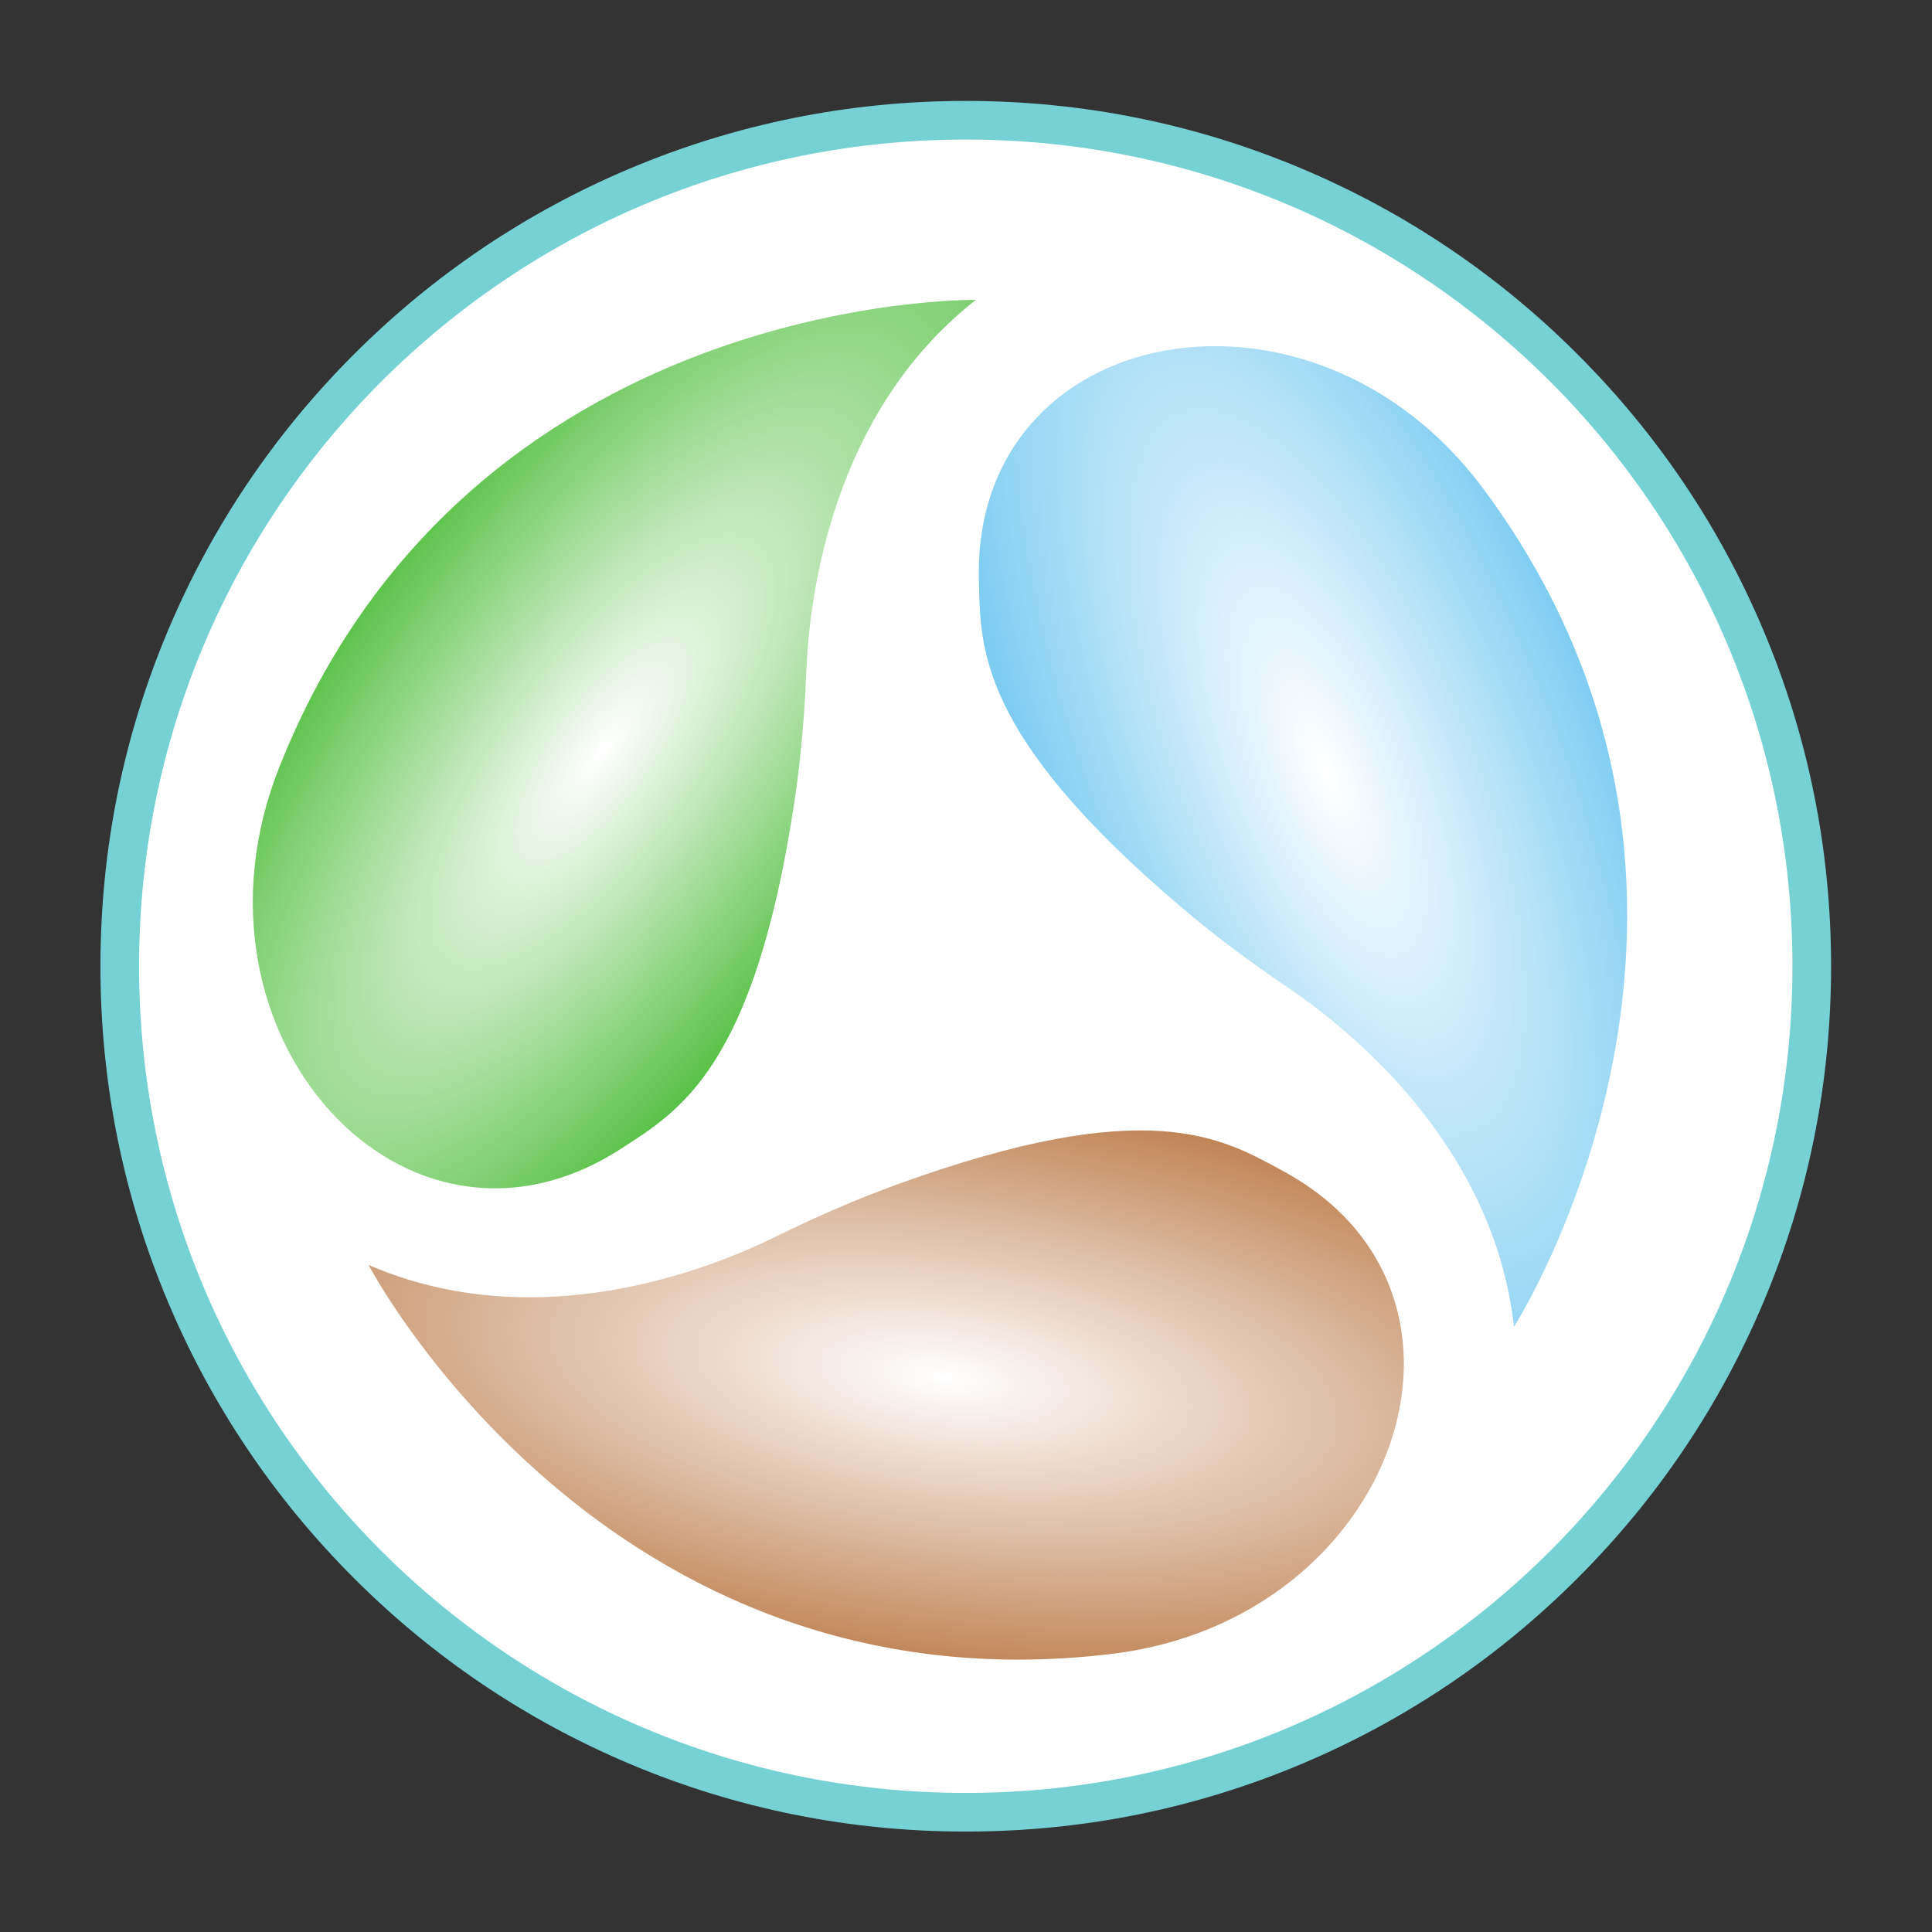
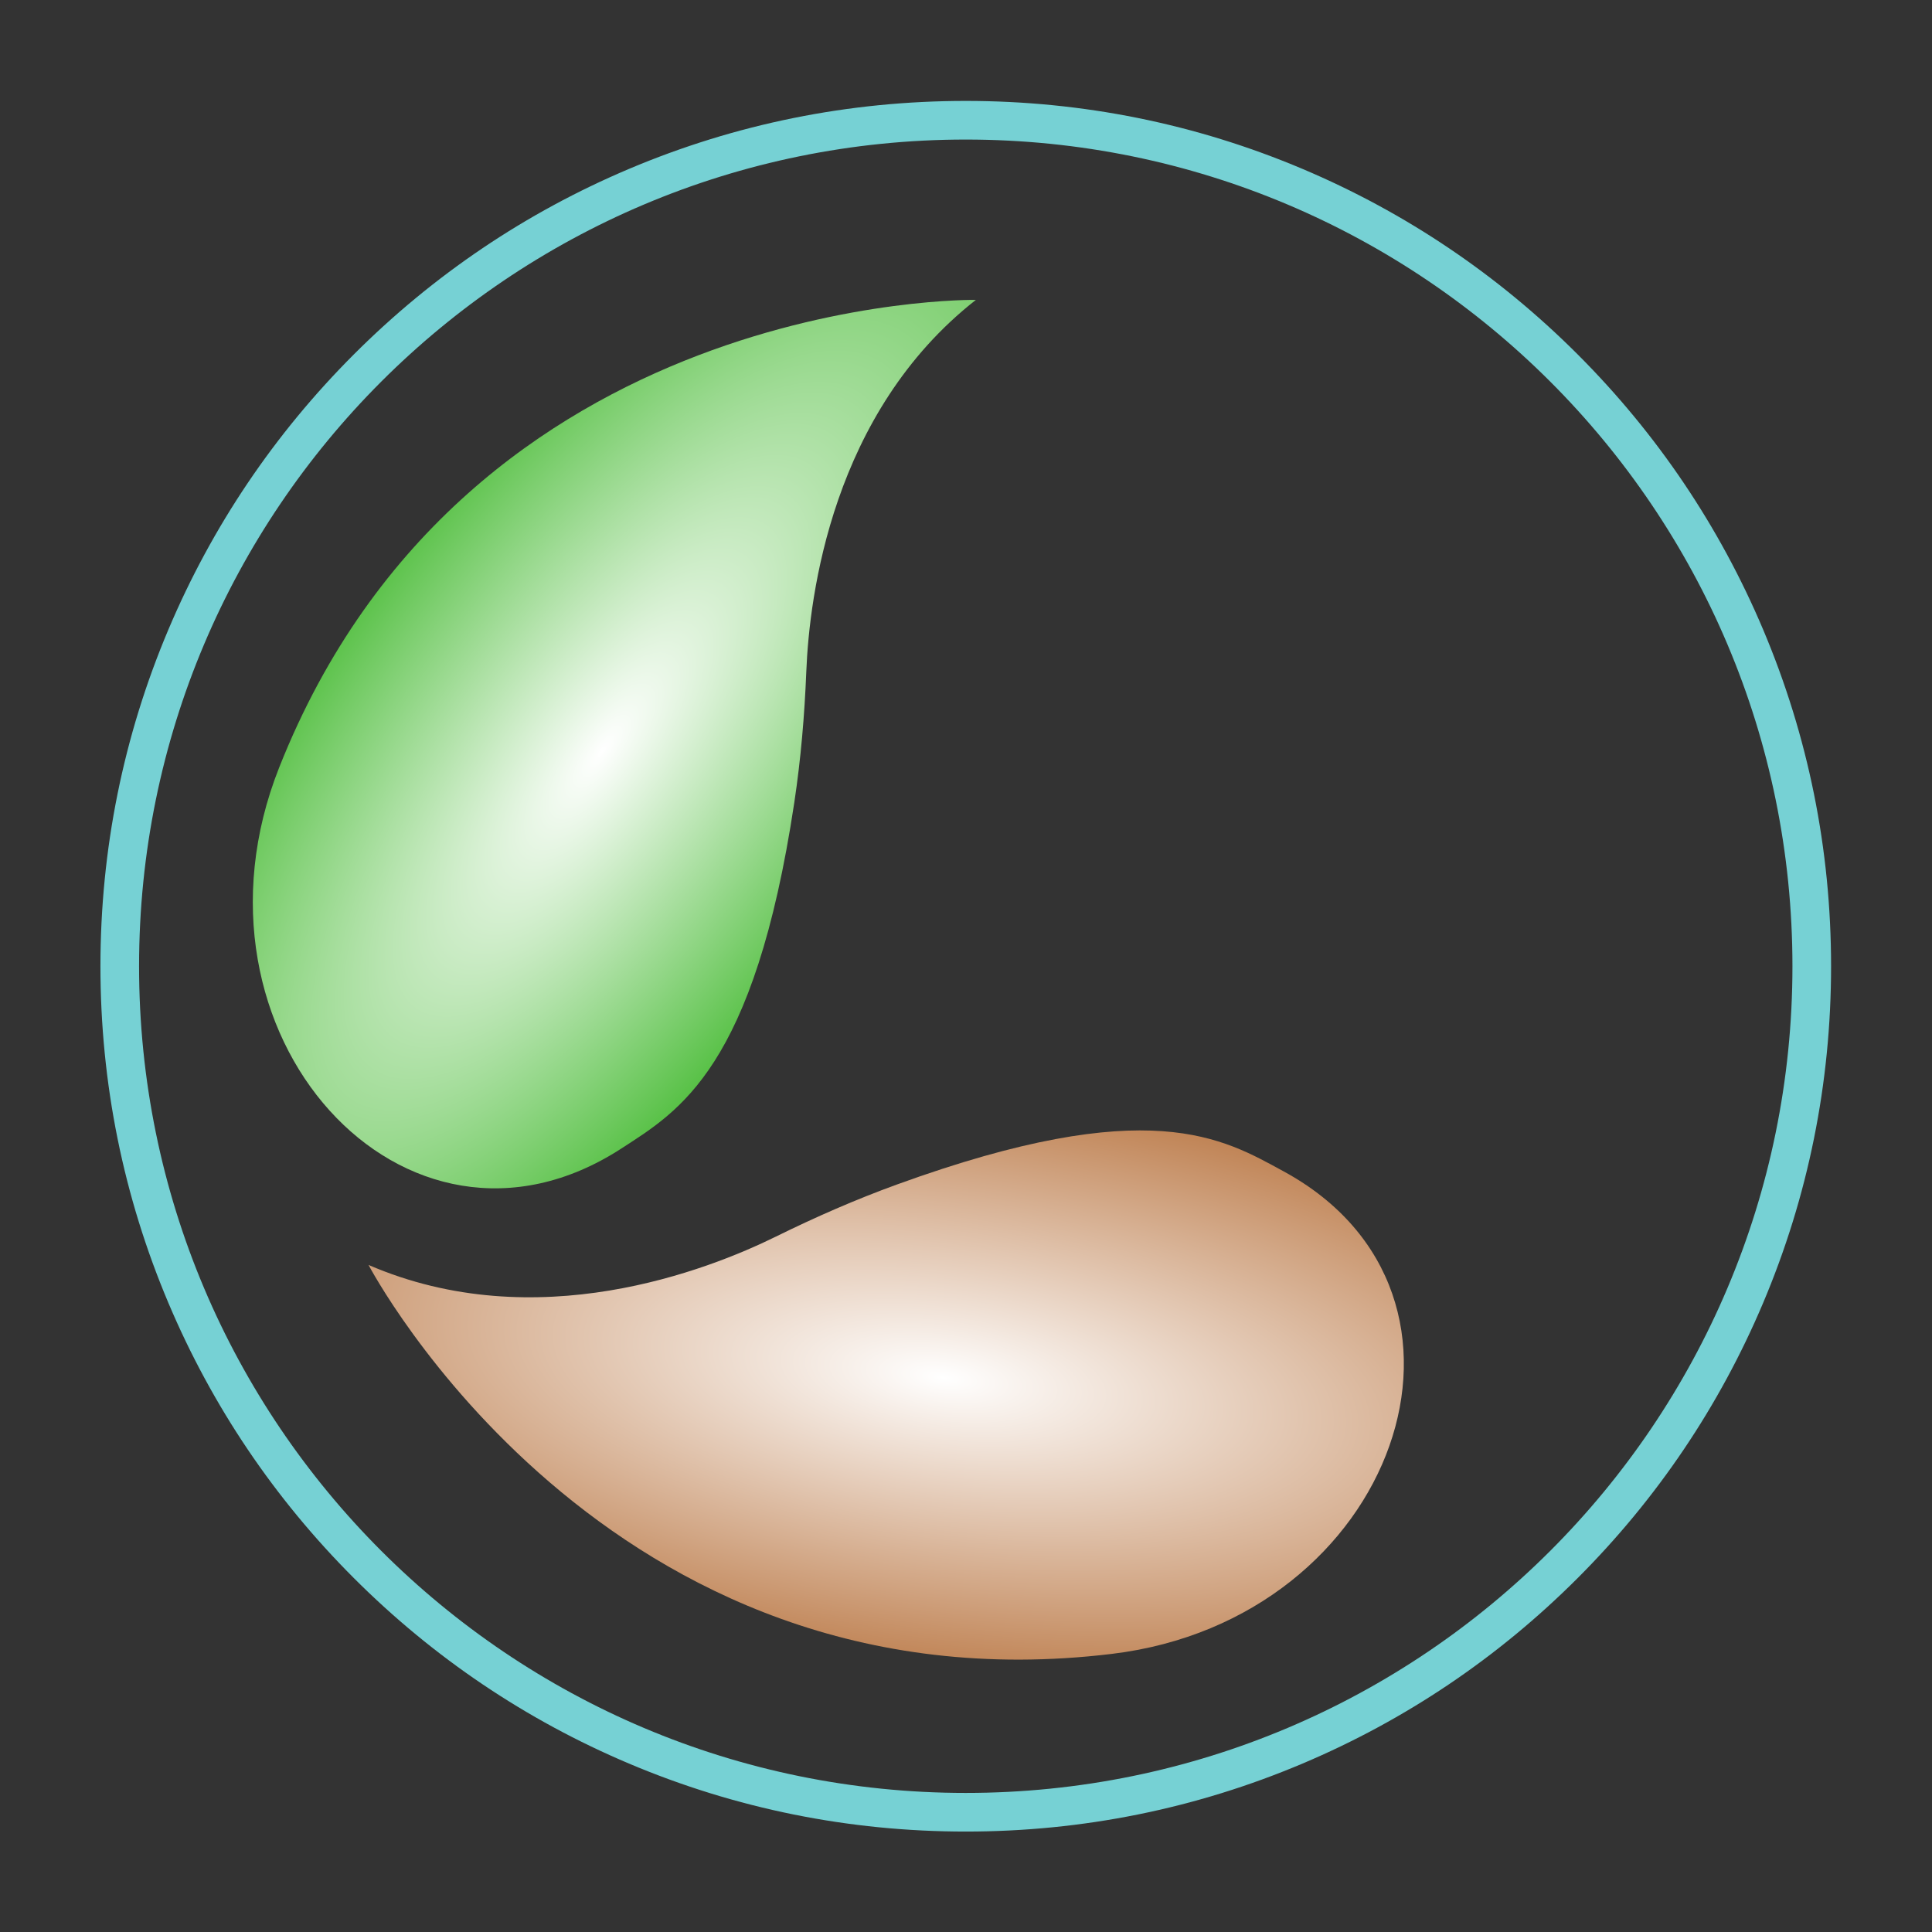
<svg xmlns="http://www.w3.org/2000/svg" xmlns:ns1="http://sodipodi.sourceforge.net/DTD/sodipodi-0.dtd" xmlns:ns2="http://www.inkscape.org/namespaces/inkscape" version="1.1" id="svg2" width="666.667" height="666.667" viewBox="0 0 666.667 666.667" ns1:docname="Ecolution Ag logo proof-01.eps">
  <rect x="0" y="0" width="666.667" height="666.667" fill="#333333" stroke="none" />
  <defs id="defs6">
    <clipPath clipPathUnits="userSpaceOnUse" id="clipPath22">
      <path d="m 954.004,1726.78 c 0,0 610.056,-1165.831 1924.566,-1006.792 737.14,89.184 1029.69,930.712 444.27,1249.022 -156.75,85.23 -346.94,203.52 -1000.96,-33.99 -107.07,-38.88 -211.3,-84.57 -313.01,-134.7 -176.22,-86.83 -620.92,-261.36 -1054.866,-73.54 z" id="path20" />
    </clipPath>
    <radialGradient fx="0" fy="0" cx="0" cy="0" r="1" gradientUnits="userSpaceOnUse" gradientTransform="matrix(2127.32,-277.51,-103.155,-790.761,2443,1434.62)" spreadMethod="pad" id="radialGradient28">
      <stop style="stop-opacity:1;stop-color:#ffffff" offset="0" id="stop24" />
      <stop style="stop-opacity:1;stop-color:#bb7a48" offset="1" id="stop26" />
    </radialGradient>
    <clipPath clipPathUnits="userSpaceOnUse" id="clipPath38">
      <path d="m 2526.25,4224.98 c 0,0 -1315.64,20.59 -1803.508,-1210.36 -273.582,-690.26 326.168,-1349.11 885.348,-986.7 149.73,97.03 344.48,207.68 448.04,895.73 16.96,112.64 26.58,226.05 31.1,339.35 7.83,196.29 66.81,670.35 439.02,961.98 z" id="path36" />
    </clipPath>
    <radialGradient fx="0" fy="0" cx="0" cy="0" r="1" gradientUnits="userSpaceOnUse" gradientTransform="matrix(-1259.52,-1736.69,-645.558,468.186,1558.62,3056.14)" spreadMethod="pad" id="radialGradient44">
      <stop style="stop-opacity:1;stop-color:#ffffff" offset="0" id="stop40" />
      <stop style="stop-opacity:1;stop-color:#4bbc38" offset="1" id="stop42" />
    </radialGradient>
    <clipPath clipPathUnits="userSpaceOnUse" id="clipPath54">
-       <path d="m 3919.09,1566.61 c 0,0 709.84,1107.91 -80.16,2170.52 -443.01,595.87 -1318.85,432.58 -1304.94,-233.63 3.72,-178.38 -4.67,-402.21 525.91,-852.34 86.87,-73.7 178.23,-141.56 272.2,-205.02 162.8,-109.96 534.88,-409.57 586.99,-879.53 z" id="path52" />
-     </clipPath>
+       </clipPath>
    <radialGradient fx="0" fy="0" cx="0" cy="0" r="1" gradientUnits="userSpaceOnUse" gradientTransform="matrix(-814,1984.92,737.827,302.578,3434.37,3004.49)" spreadMethod="pad" id="radialGradient60">
      <stop style="stop-opacity:1;stop-color:#ffffff" offset="0" id="stop56" />
      <stop style="stop-opacity:1;stop-color:#70c7f0" offset="1" id="stop58" />
    </radialGradient>
  </defs>
  <ns1:namedview id="namedview4" pagecolor="#ffffff" bordercolor="#000000" borderopacity="0.25" ns2:showpageshadow="2" ns2:pageopacity="0.0" ns2:pagecheckerboard="0" ns2:deskcolor="#d1d1d1" />
  <g id="g8" ns2:groupmode="layer" ns2:label="ink_ext_XXXXXX" transform="matrix(1.333,0,0,-1.333,0,666.667)">
    <g id="g10" transform="scale(0.1)">
-       <path d="M 2500,310 C 1915.03,310 1365.08,537.801 951.438,951.441 537.805,1365.08 310,1915.03 310,2500 310,3084.97 537.805,3634.93 951.438,4048.56 1365.08,4462.2 1915.03,4690 2500,4690 3084.97,4690 3634.92,4462.2 4048.56,4048.56 4462.2,3634.93 4690,3084.97 4690,2500 4690,1915.03 4462.2,1365.08 4048.56,951.441 3634.92,537.801 3084.97,310 2500,310" style="fill:#ffffff;fill-opacity:1;fill-rule:nonzero;stroke:none" id="path12" />
      <path d="m 2500,4740 c -302.35,0 -595.71,-59.24 -871.94,-176.07 C 1361.31,4451.11 1121.77,4289.61 916.086,4083.92 710.391,3878.23 548.895,3638.69 436.074,3371.94 319.238,3095.72 260,2802.35 260,2500 260,2197.65 319.238,1904.29 436.074,1628.06 548.895,1361.31 710.391,1121.77 916.086,916.082 1121.77,710.391 1361.31,548.902 1628.06,436.07 1904.29,319.242 2197.65,260 2500,260 c 302.35,0 595.71,59.242 871.94,176.07 266.75,112.832 506.29,274.321 711.98,480.012 205.69,205.688 367.18,445.228 480.01,711.978 116.83,276.23 176.07,569.59 176.07,871.94 0,302.35 -59.24,595.72 -176.07,871.94 -112.83,266.75 -274.32,506.29 -480.01,711.98 -205.69,205.69 -445.23,367.19 -711.98,480.01 C 3095.71,4680.76 2802.35,4740 2500,4740 Z m 0,-100 C 3681.89,4640 4640,3681.89 4640,2500 4640,1318.12 3681.89,360 2500,360 1318.11,360 360,1318.12 360,2500 c 0,1181.89 958.11,2140 2140,2140" style="fill:#76d1d4;fill-opacity:1;fill-rule:nonzero;stroke:none" id="path14" />
      <g id="g16">
        <g id="g18" clip-path="url(#clipPath22)">
          <path d="m 954.004,1726.78 c 0,0 610.056,-1165.831 1924.566,-1006.792 737.14,89.184 1029.69,930.712 444.27,1249.022 -156.75,85.23 -346.94,203.52 -1000.96,-33.99 -107.07,-38.88 -211.3,-84.57 -313.01,-134.7 -176.22,-86.83 -620.92,-261.36 -1054.866,-73.54" style="fill:url(#radialGradient28);fill-opacity:1;fill-rule:nonzero;stroke:none" id="path30" />
        </g>
      </g>
      <g id="g32">
        <g id="g34" clip-path="url(#clipPath38)">
          <path d="m 2526.25,4224.98 c 0,0 -1315.64,20.59 -1803.508,-1210.36 -273.582,-690.26 326.168,-1349.11 885.348,-986.7 149.73,97.03 344.48,207.68 448.04,895.73 16.96,112.64 26.58,226.05 31.1,339.35 7.83,196.29 66.81,670.35 439.02,961.98" style="fill:url(#radialGradient44);fill-opacity:1;fill-rule:nonzero;stroke:none" id="path46" />
        </g>
      </g>
      <g id="g48">
        <g id="g50" clip-path="url(#clipPath54)">
-           <path d="m 3919.09,1566.61 c 0,0 709.84,1107.91 -80.16,2170.52 -443.01,595.87 -1318.85,432.58 -1304.94,-233.63 3.72,-178.38 -4.67,-402.21 525.91,-852.34 86.87,-73.7 178.23,-141.56 272.2,-205.02 162.8,-109.96 534.88,-409.57 586.99,-879.53" style="fill:url(#radialGradient60);fill-opacity:1;fill-rule:nonzero;stroke:none" id="path62" />
-         </g>
+           </g>
      </g>
    </g>
  </g>
</svg>